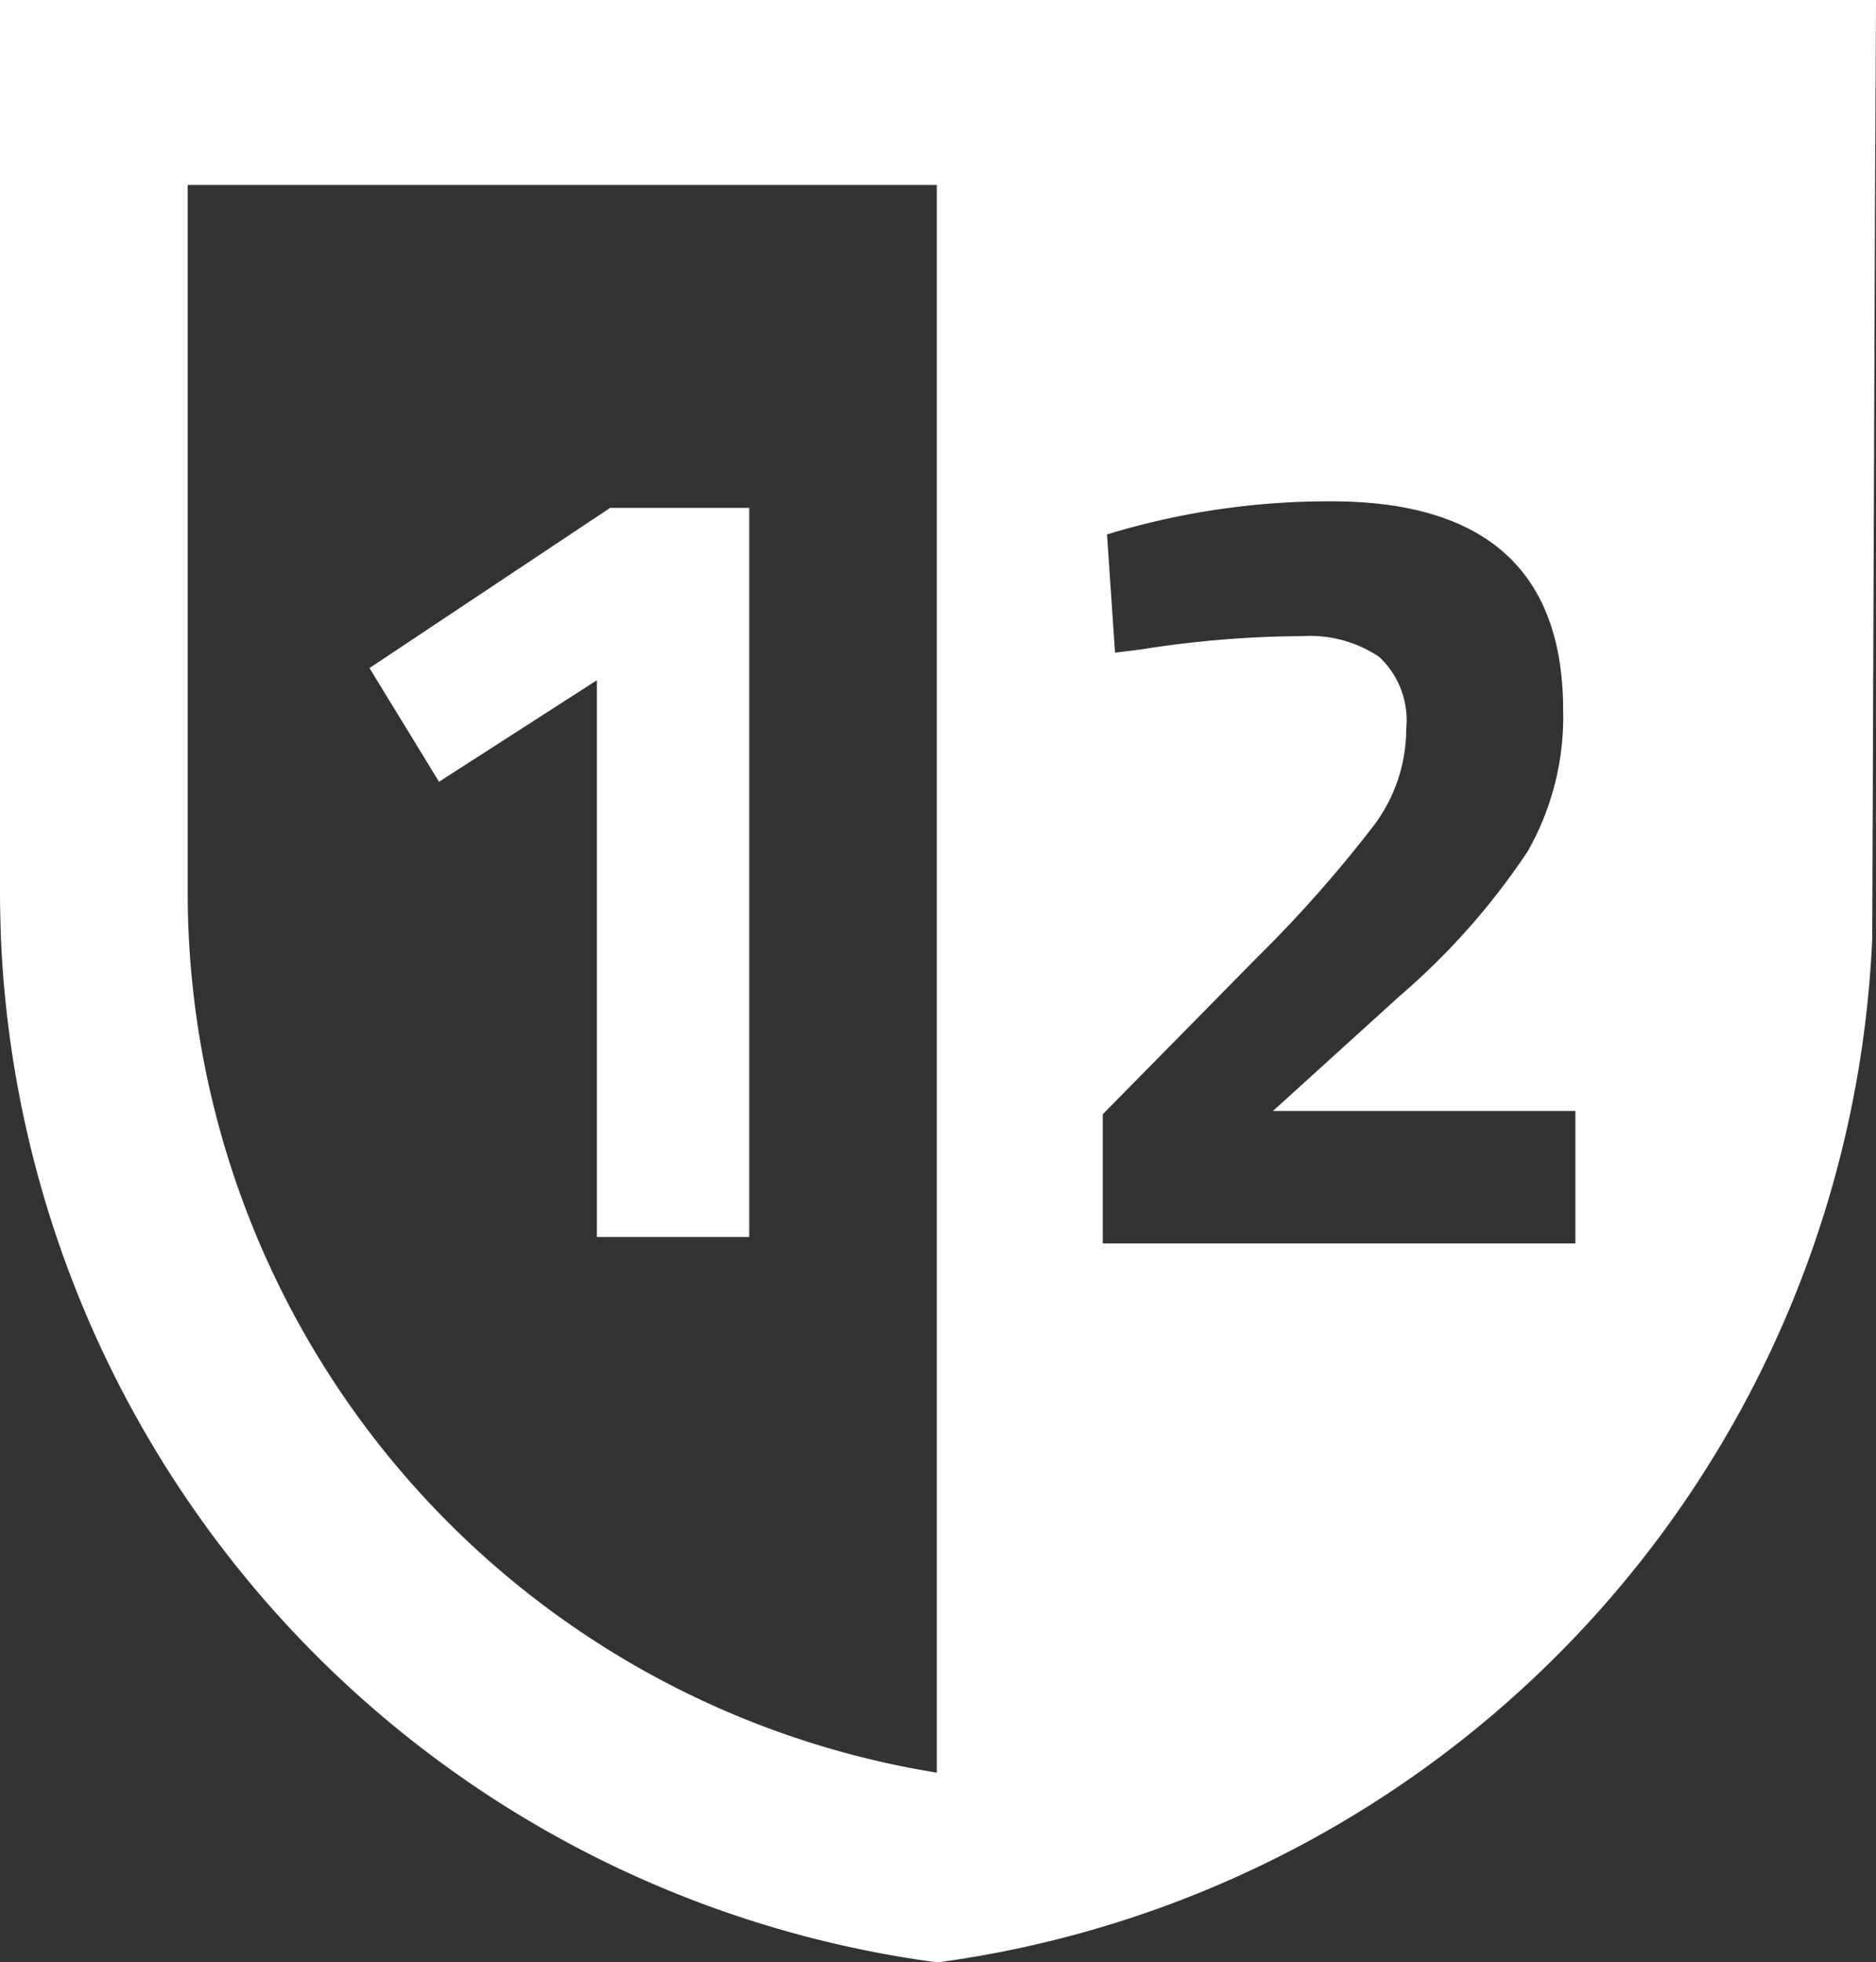
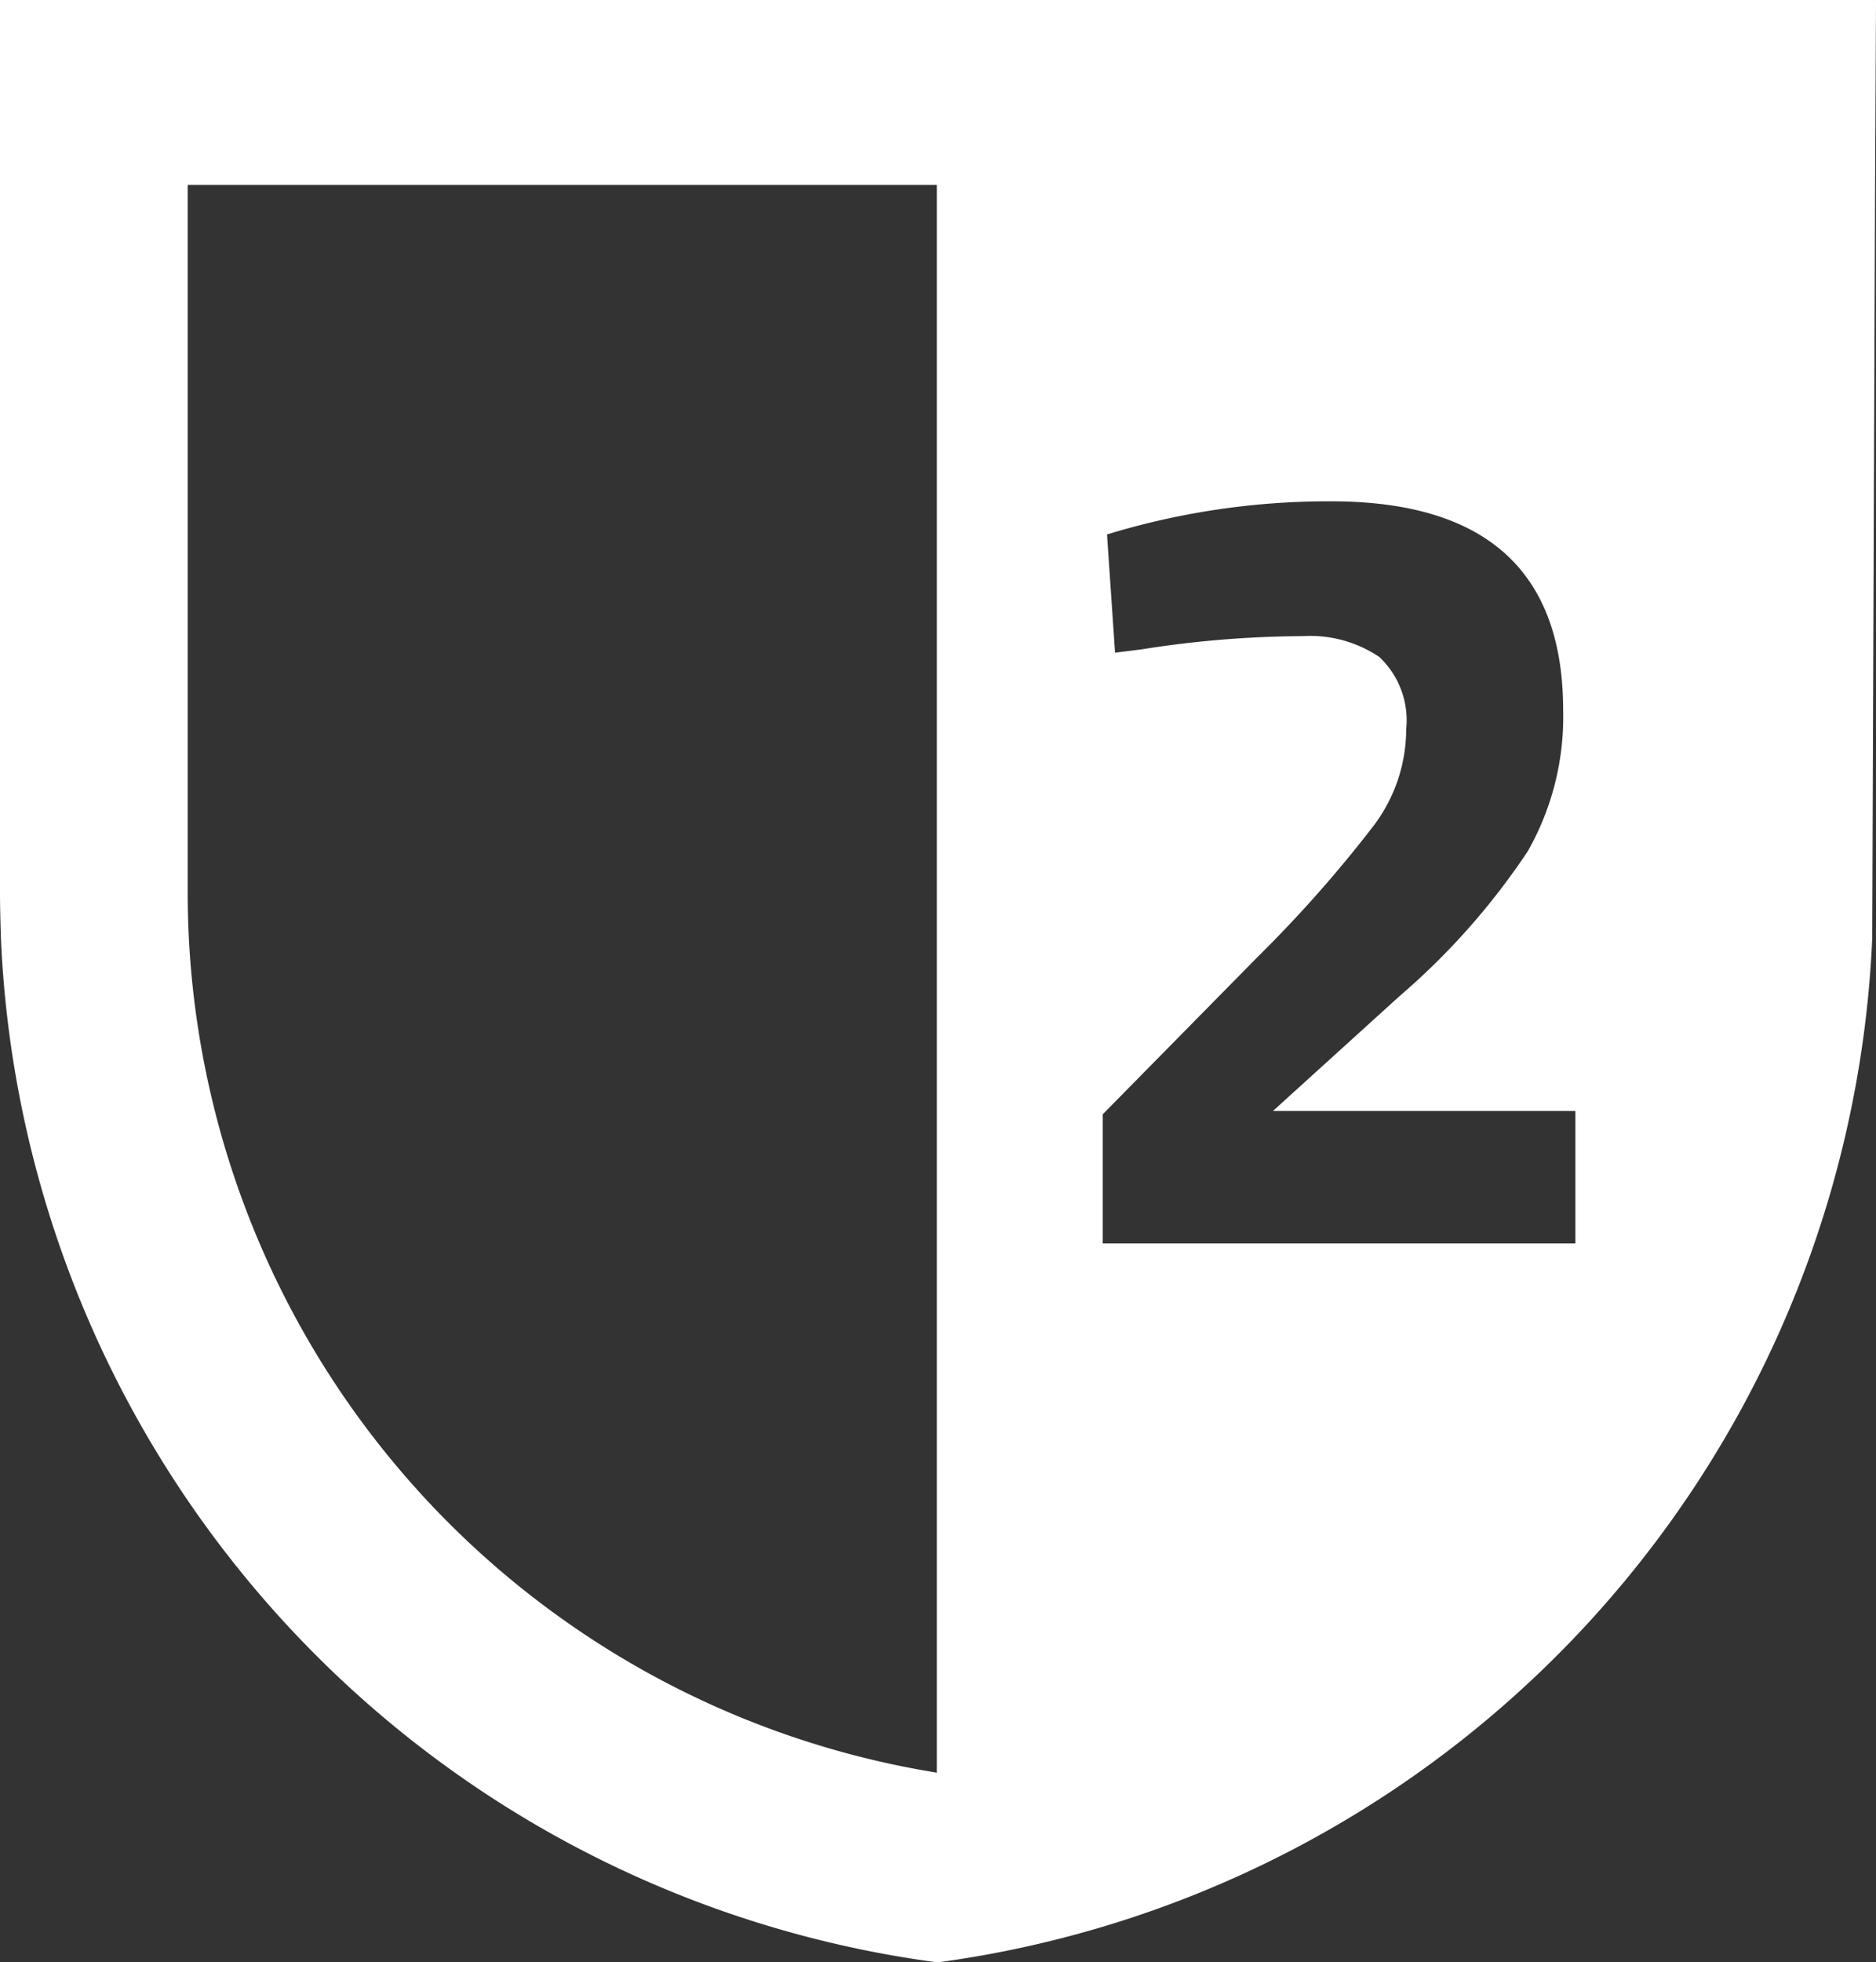
<svg xmlns="http://www.w3.org/2000/svg" width="82.643" height="86.392" viewBox="0 0 82.643 86.392">
  <rect x="0" y="0" width="82.643" height="86.392" fill="#333333" stroke="none" />
  <g id="Group_5859" data-name="Group 5859" transform="translate(-877.154 -1568.389)">
    <path id="Path_13366" data-name="Path 13366" d="M69.4,114.978H48.578v-5.684l6.851-6.955a56.647,56.647,0,0,0,5.081-5.747,7.062,7.062,0,0,0,1.437-4.248,3.829,3.829,0,0,0-1.187-3.186,5.464,5.464,0,0,0-3.373-.916,46.511,46.511,0,0,0-7.1.583l-1.166.146-.354-5.206a33.413,33.413,0,0,1,9.87-1.458q10.213,0,10.224,9.183A11.967,11.967,0,0,1,67.3,97.716a31,31,0,0,1-5.643,6.372l-5.58,5.06H69.4Zm-28.131,23.3a39.249,39.249,0,0,1-33-38.75V68.378h33ZM0,60.236V99.528c0,.687.021,1.353.042,2.041A47.557,47.557,0,0,0,41.27,146.628h.062a47.579,47.579,0,0,0,41.145-45.08l.125-33.17.042-8.141Z" transform="translate(877.154 1508.153)" fill="#fff" />
-     <path id="Path_13367" data-name="Path 13367" d="M24.546,70.974v32.1H17.835V78.562L10.88,83.033,7.817,78.027l10.6-7.052Z" transform="translate(885.614 1519.774)" fill="#fff" />
  </g>
</svg>